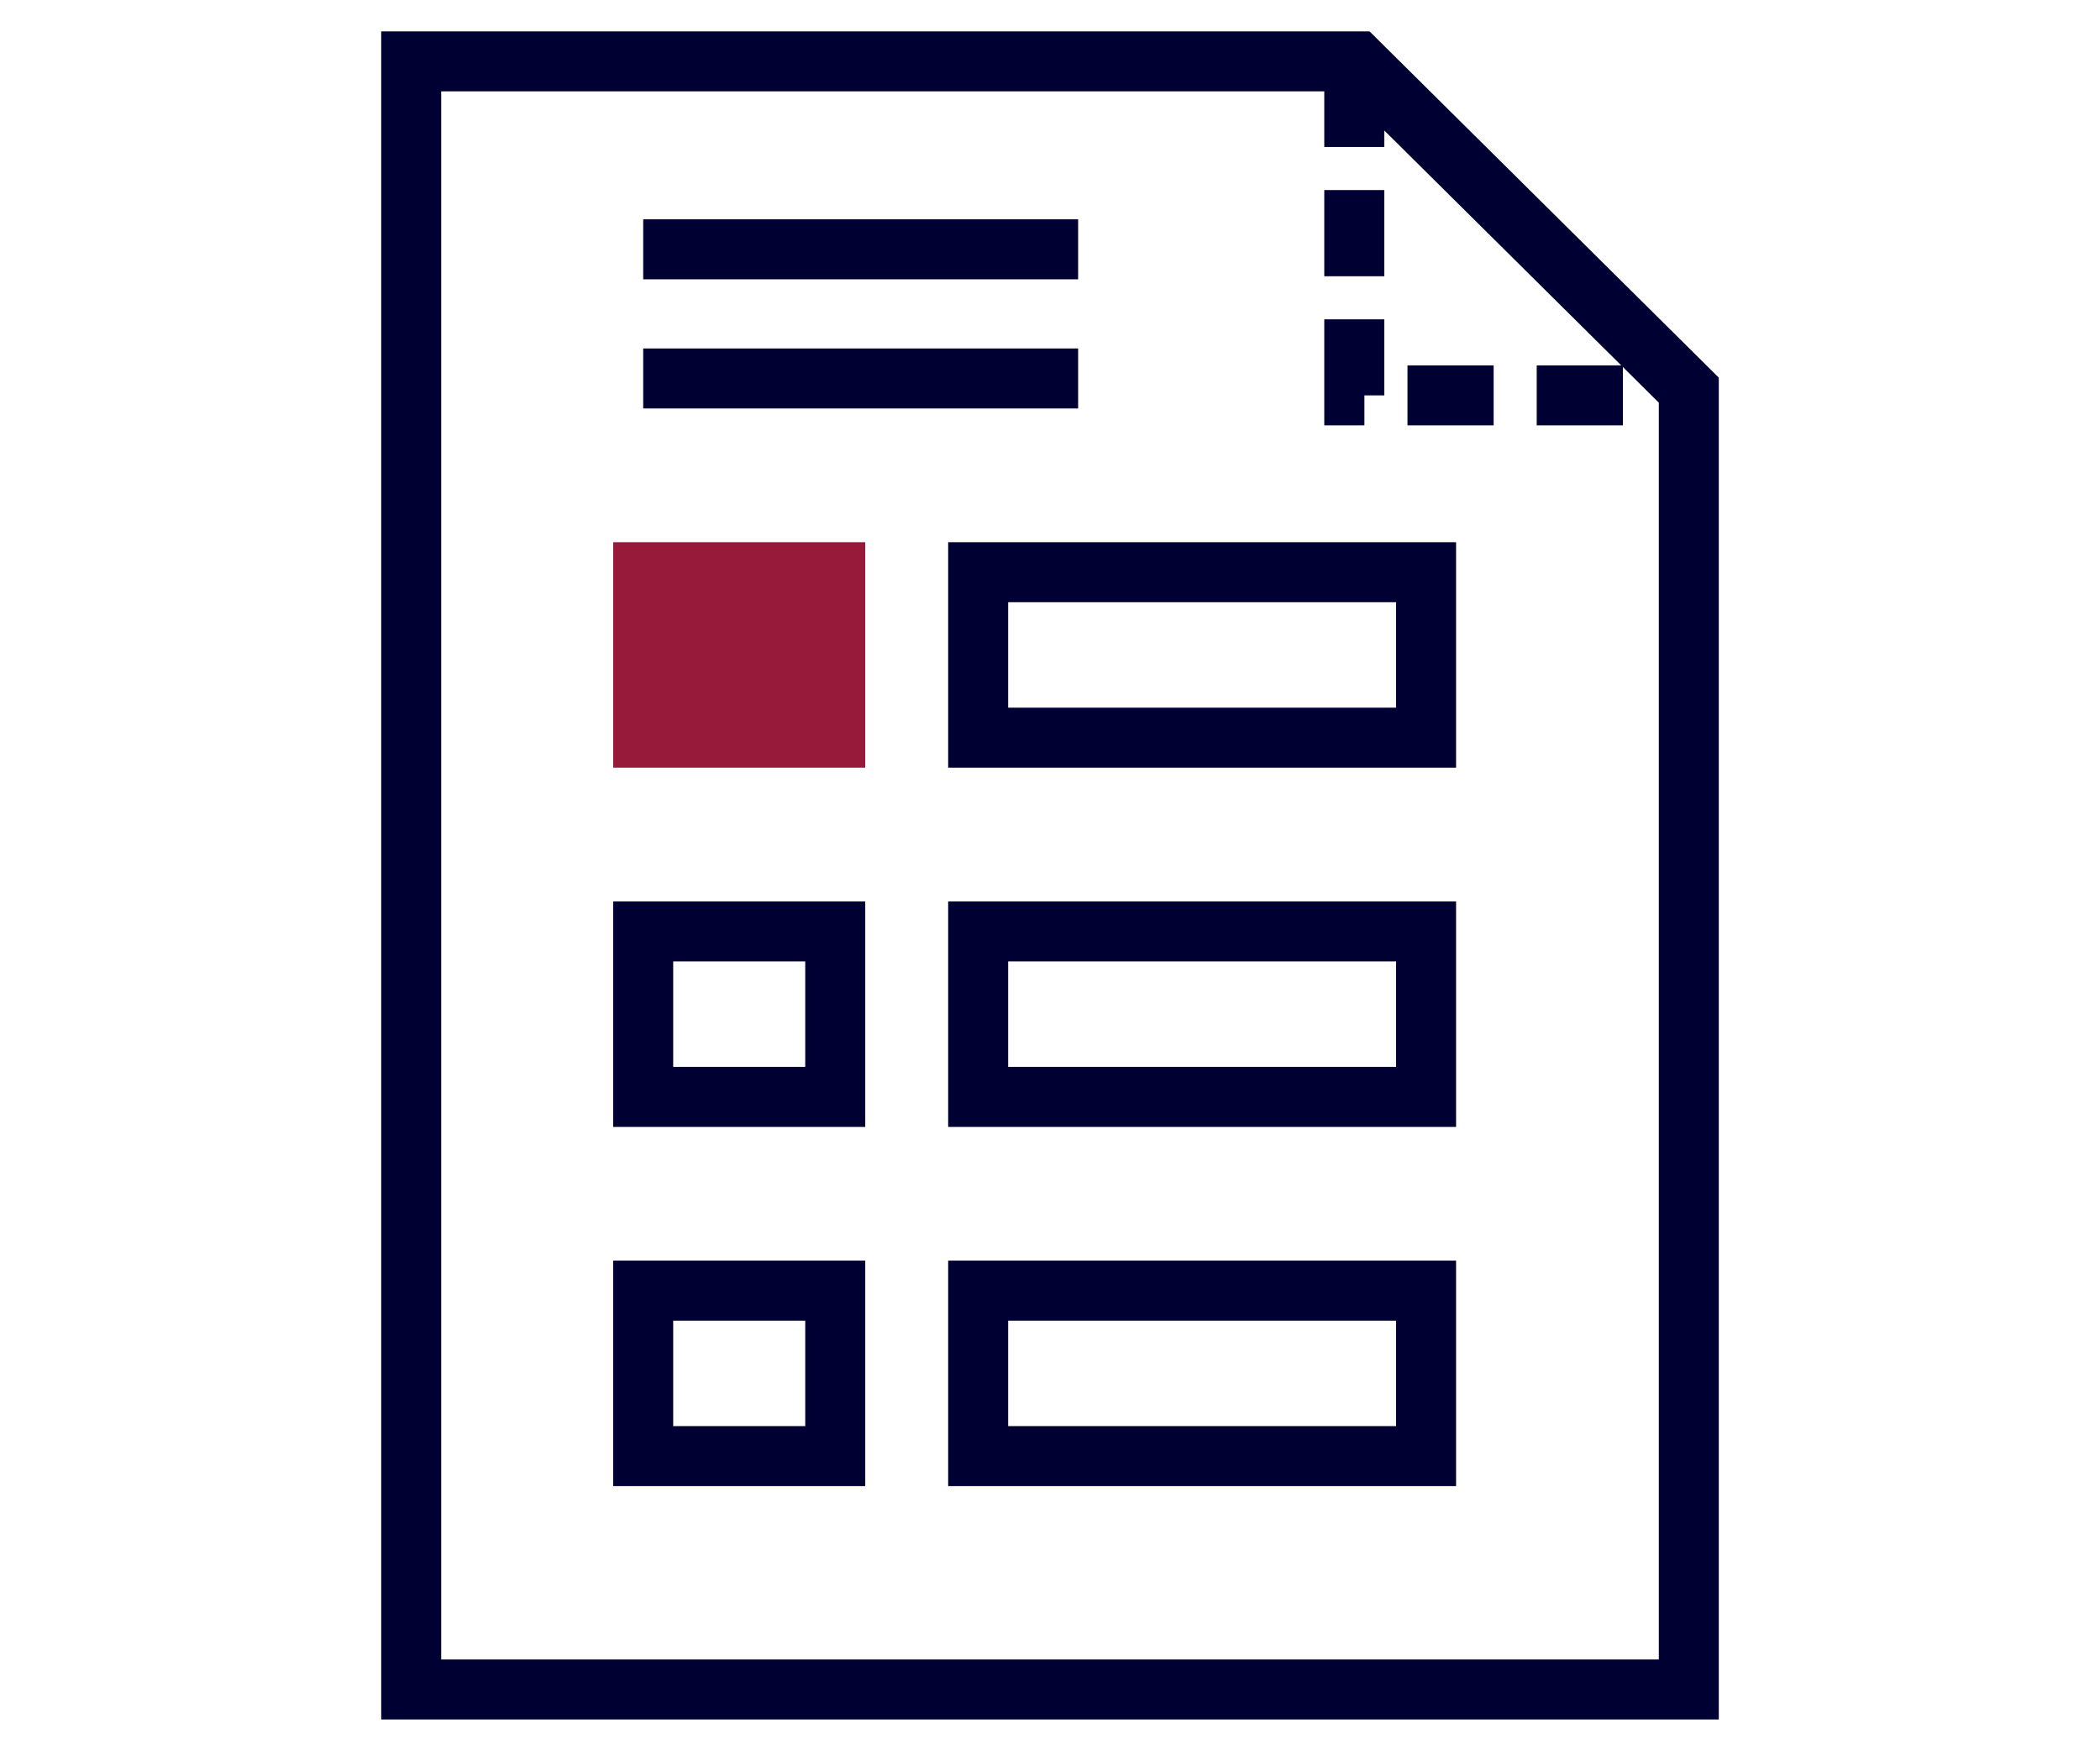
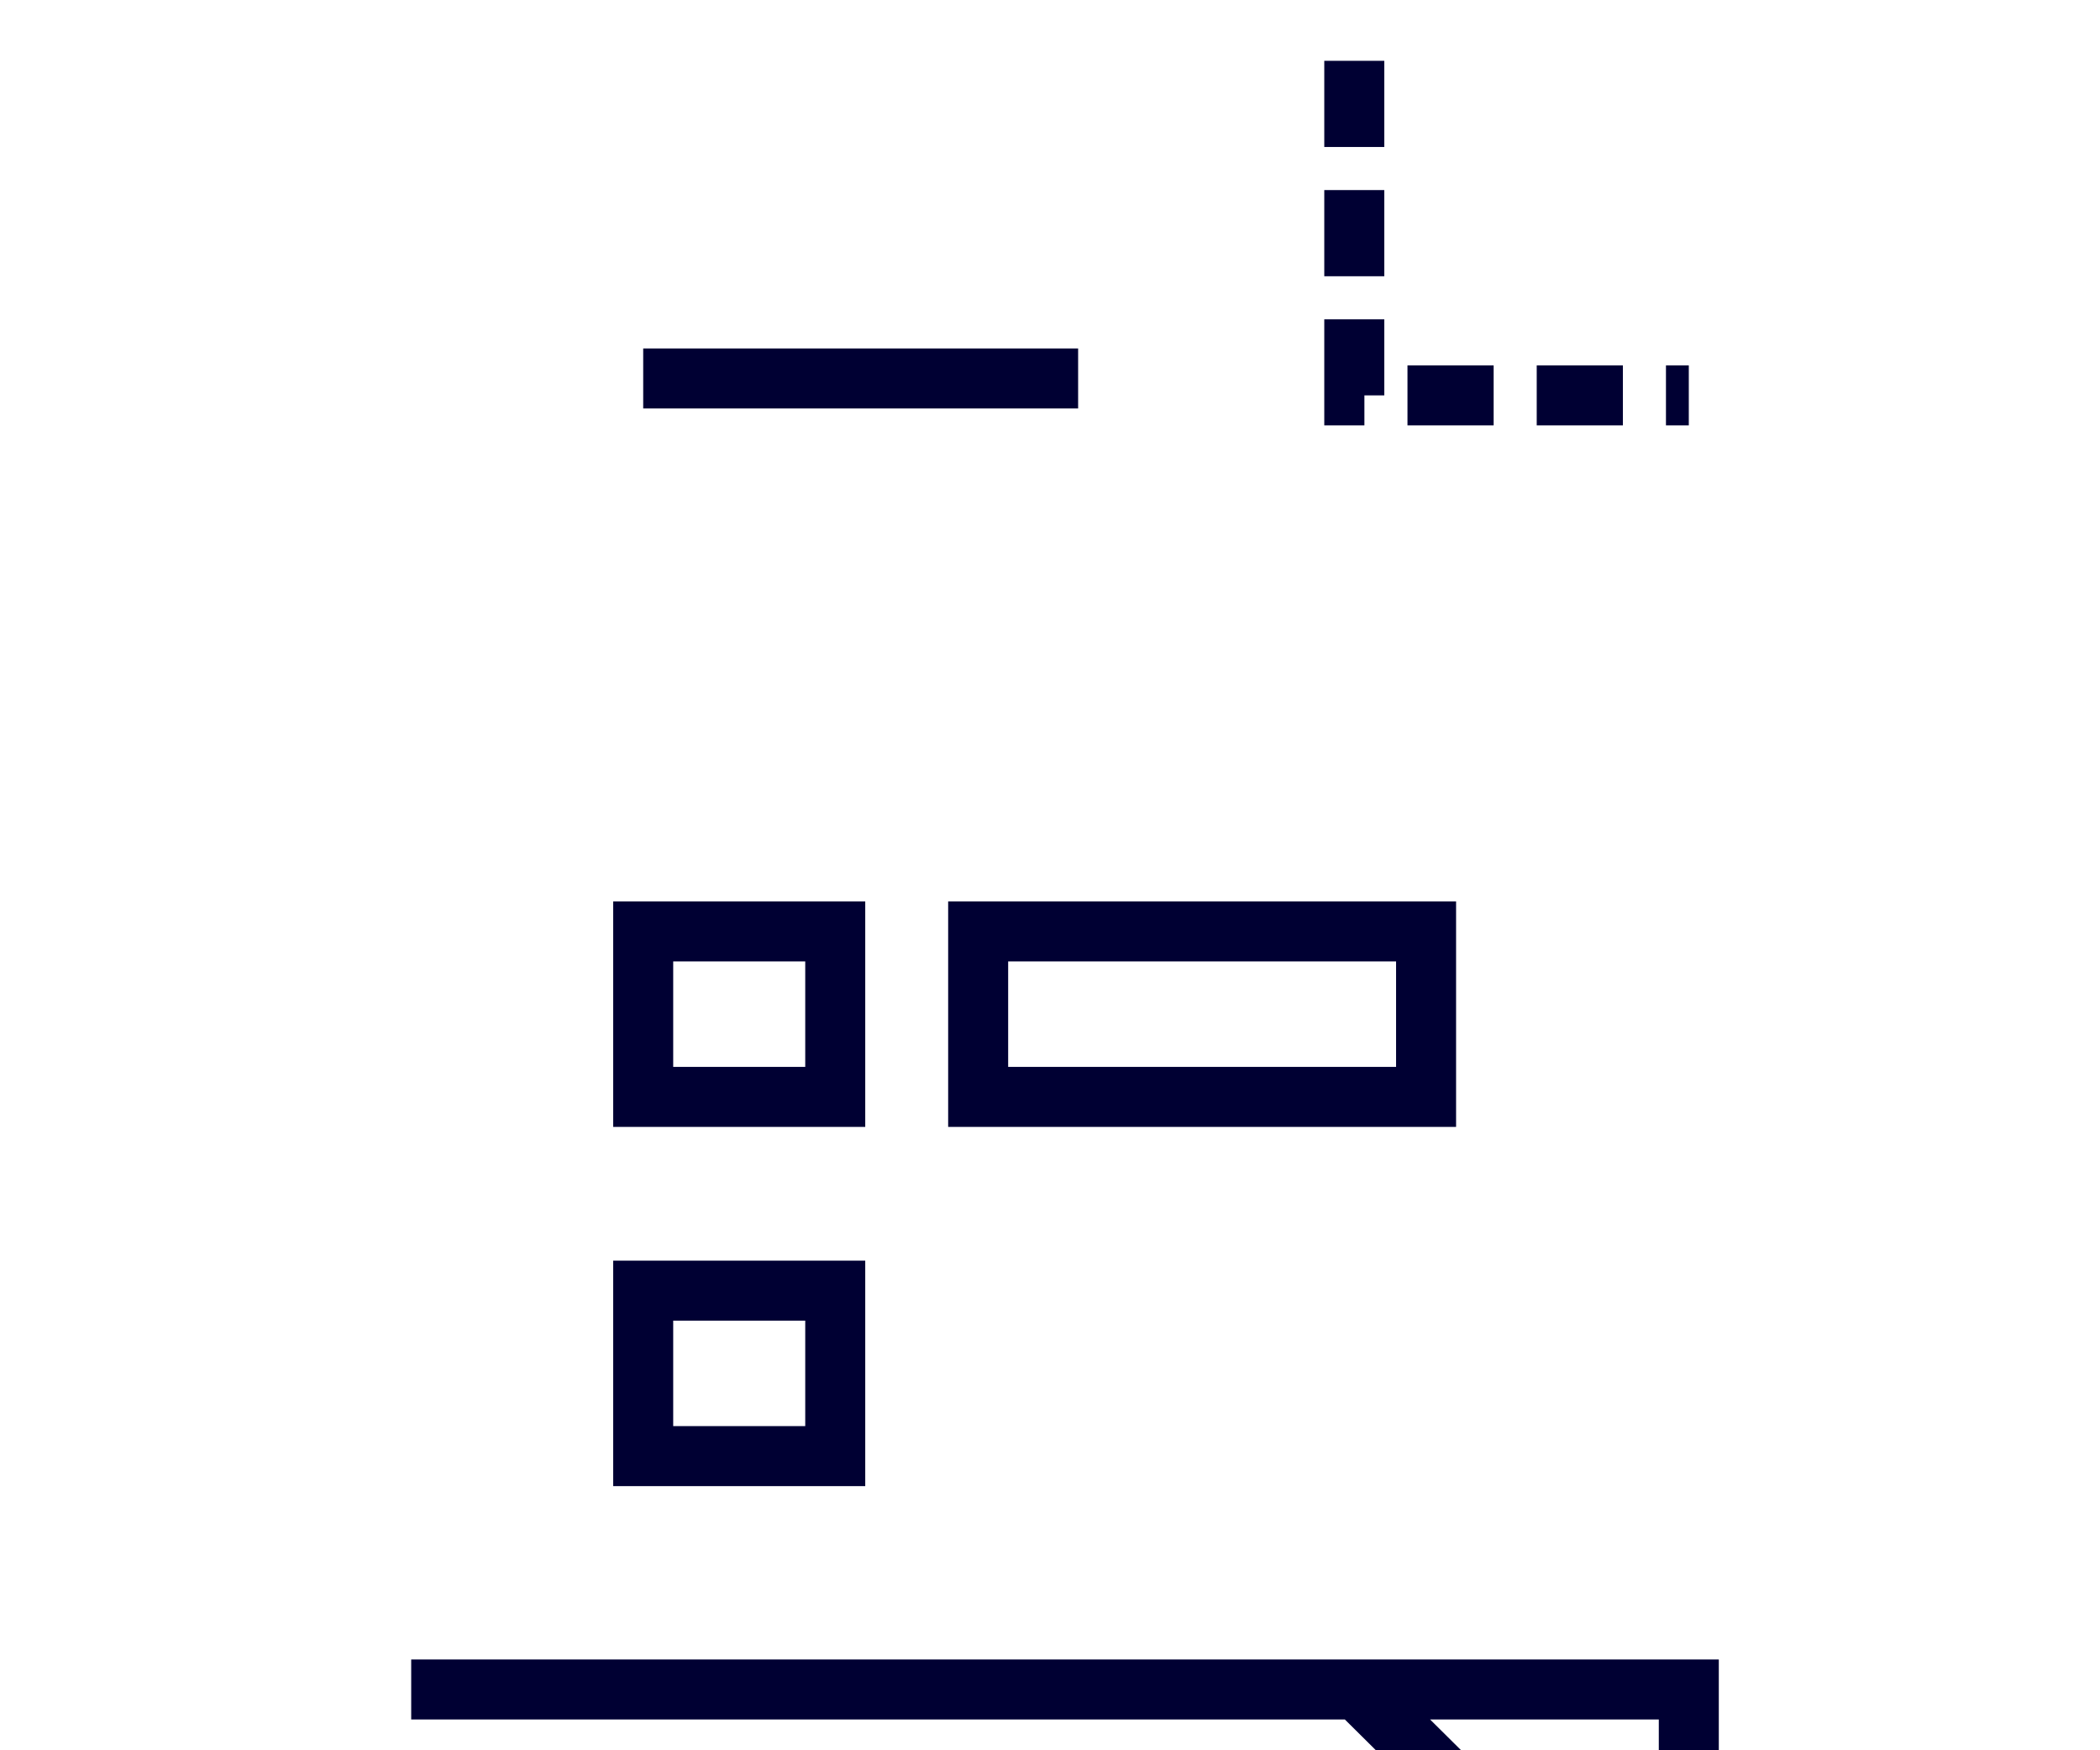
<svg xmlns="http://www.w3.org/2000/svg" width="52.5" height="43.75" viewBox="0 0 52.5 43.75">
  <defs>
    <clipPath id="clip-path">
      <rect id="Rectangle_1137" data-name="Rectangle 1137" width="52.5" height="43.75" fill="none" />
    </clipPath>
  </defs>
  <g id="Contribute_content_icon" transform="translate(-0.25)">
    <g id="Group_965" data-name="Group 965" transform="translate(0.25)">
      <g id="Group_964" data-name="Group 964" clip-path="url(#clip-path)">
-         <path id="Path_2221" data-name="Path 2221" d="M42.22,42.23H10.28V1.534H33.93l8.29,8.218Z" fill="none" stroke="#003" stroke-miterlimit="10" stroke-width="1.5" />
+         <path id="Path_2221" data-name="Path 2221" d="M42.22,42.23H10.28H33.93l8.29,8.218Z" fill="none" stroke="#003" stroke-miterlimit="10" stroke-width="1.5" />
        <path id="Path_2222" data-name="Path 2222" d="M33.857,1.52V9.883H42.22" fill="none" stroke="#003" stroke-miterlimit="10" stroke-width="1.5" stroke-dasharray="2.154 1.077" />
      </g>
    </g>
-     <rect id="Rectangle_1138" data-name="Rectangle 1138" width="11.198" height="4.136" transform="translate(24.704 14.303)" fill="none" stroke="#003" stroke-miterlimit="10" stroke-width="1.5" />
-     <rect id="Rectangle_1139" data-name="Rectangle 1139" width="4.801" height="4.136" transform="translate(16.33 14.303)" fill="#981a3b" />
-     <rect id="Rectangle_1140" data-name="Rectangle 1140" width="4.801" height="4.136" transform="translate(16.33 14.303)" fill="none" stroke="#981a3b" stroke-miterlimit="10" stroke-width="1.5" />
-     <line id="Line_476" data-name="Line 476" x2="10.873" transform="translate(16.33 6.232)" fill="none" stroke="#003" stroke-miterlimit="10" stroke-width="1.5" />
    <line id="Line_477" data-name="Line 477" x2="10.873" transform="translate(16.33 9.46)" fill="none" stroke="#003" stroke-miterlimit="10" stroke-width="1.5" />
    <rect id="Rectangle_1141" data-name="Rectangle 1141" width="11.198" height="4.136" transform="translate(24.704 23.282)" fill="none" stroke="#003" stroke-miterlimit="10" stroke-width="1.5" />
    <rect id="Rectangle_1142" data-name="Rectangle 1142" width="4.801" height="4.136" transform="translate(16.33 23.282)" fill="none" stroke="#003" stroke-miterlimit="10" stroke-width="1.5" />
-     <rect id="Rectangle_1143" data-name="Rectangle 1143" width="11.198" height="4.136" transform="translate(24.704 32.261)" fill="none" stroke="#003" stroke-miterlimit="10" stroke-width="1.5" />
    <rect id="Rectangle_1144" data-name="Rectangle 1144" width="4.801" height="4.136" transform="translate(16.33 32.261)" fill="none" stroke="#003" stroke-miterlimit="10" stroke-width="1.5" />
  </g>
</svg>